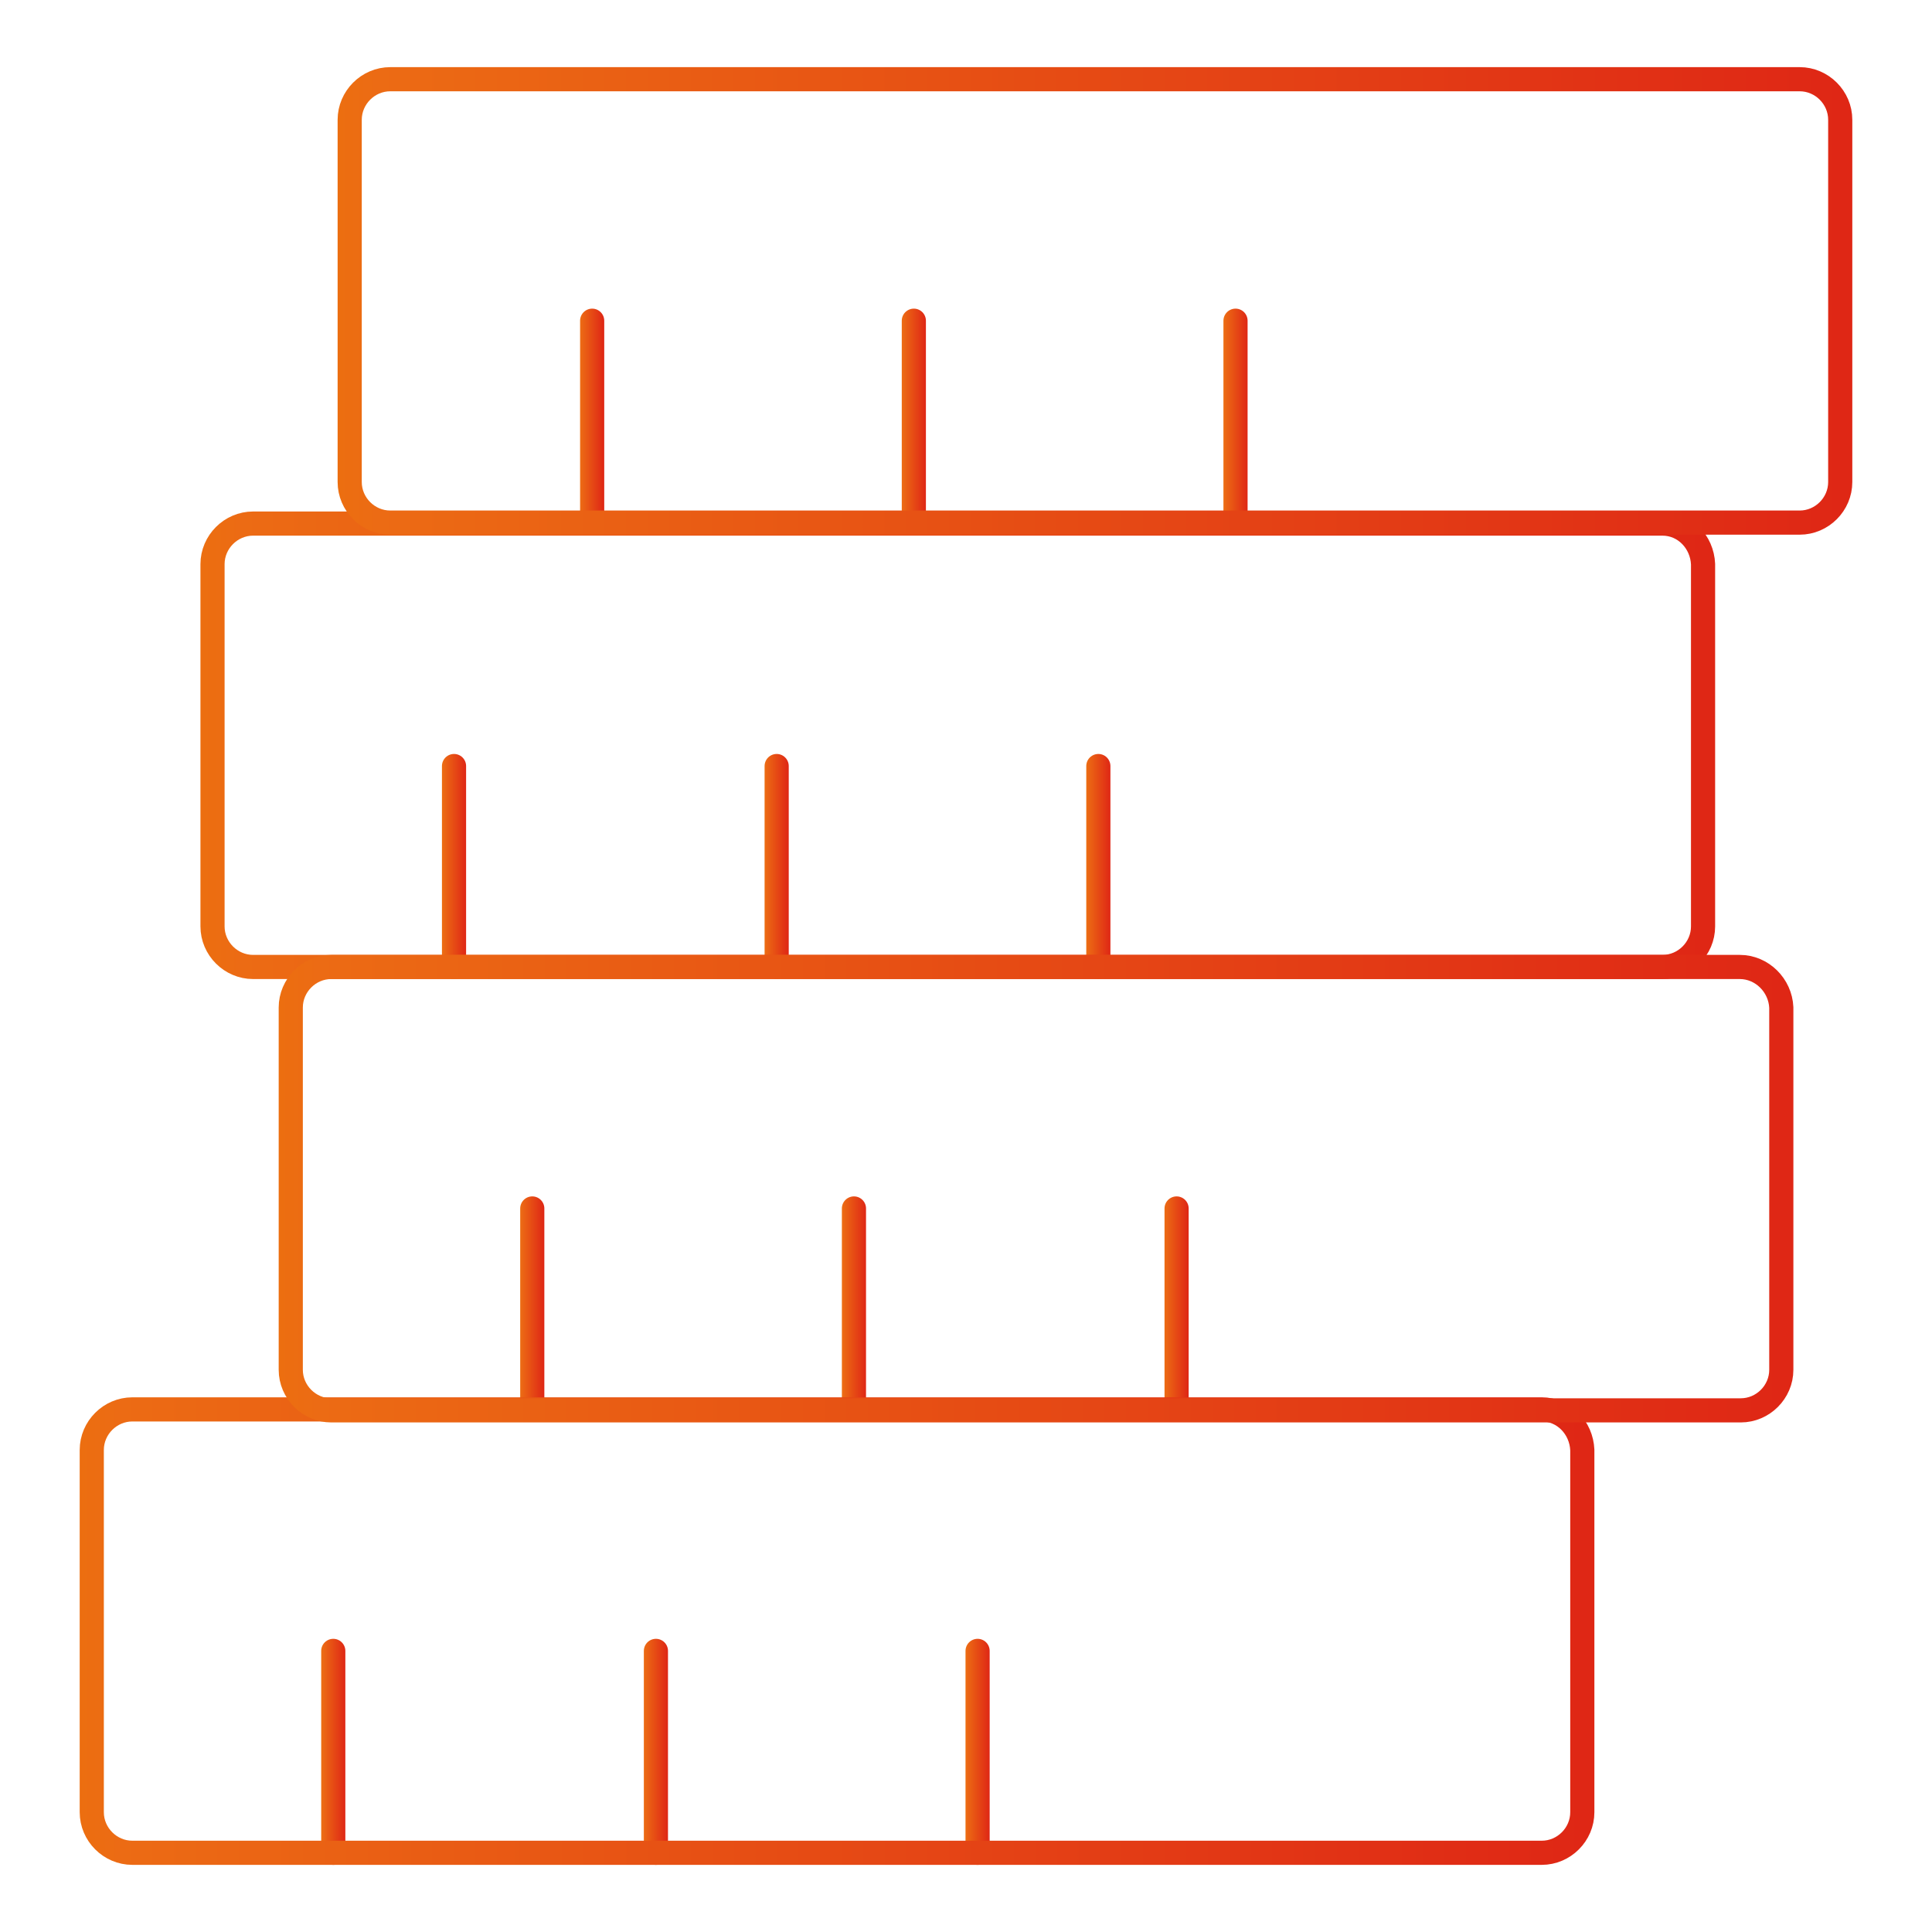
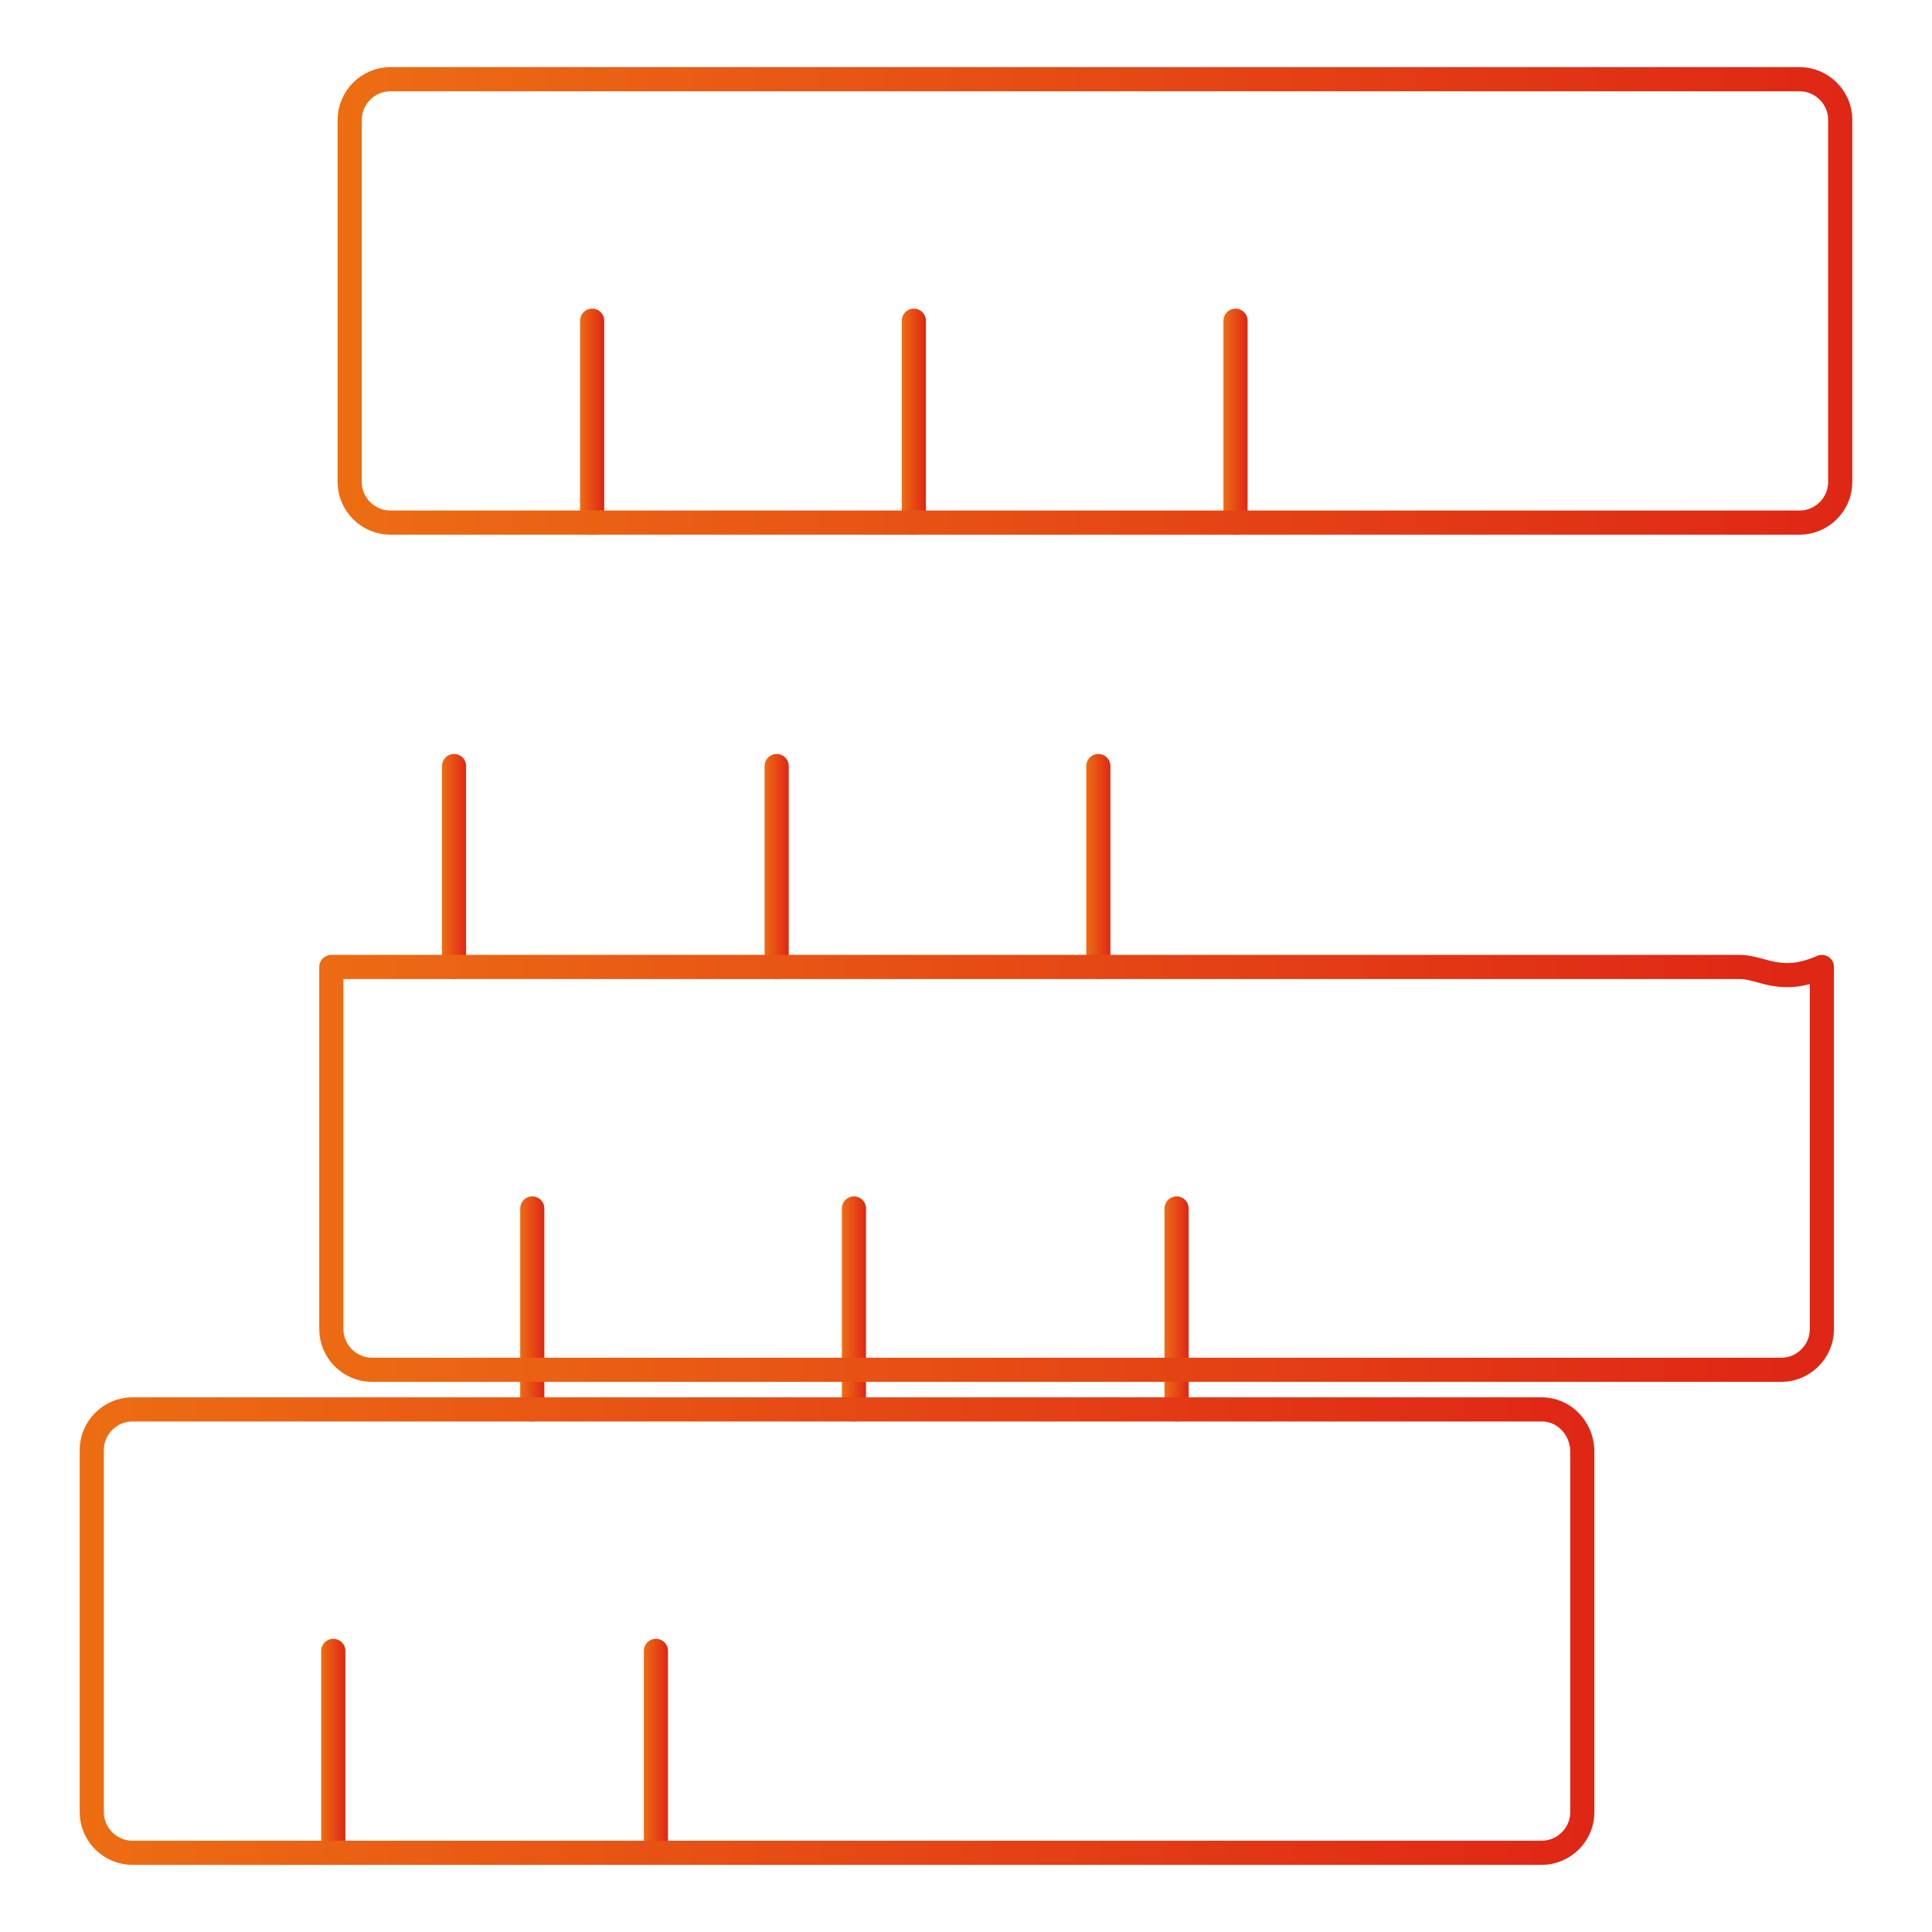
<svg xmlns="http://www.w3.org/2000/svg" version="1.1" id="Livello_1" x="0px" y="0px" viewBox="0 0 200 200" style="enable-background:new 0 0 200 200;" xml:space="preserve">
  <style type="text/css"> .st0{fill:none;stroke:url(#SVGID_1_);stroke-width:2.5;stroke-linecap:round;stroke-linejoin:round;stroke-miterlimit:10;} .st1{fill:none;stroke:url(#SVGID_00000106120193553233748430000003665353825744062857_);stroke-width:2.5;stroke-linecap:round;stroke-linejoin:round;stroke-miterlimit:10;} .st2{fill:none;stroke:url(#SVGID_00000152978037089683594440000002714432180552756112_);stroke-width:2.5;stroke-linecap:round;stroke-linejoin:round;stroke-miterlimit:10;} .st3{fill:none;stroke:url(#SVGID_00000024693853410125841860000007549369550079047817_);stroke-width:2.5;stroke-linecap:round;stroke-linejoin:round;stroke-miterlimit:10;} .st4{fill:none;stroke:url(#SVGID_00000010999343598250025370000009492602947972380349_);stroke-width:2.5;stroke-linecap:round;stroke-linejoin:round;stroke-miterlimit:10;} .st5{fill:none;stroke:url(#SVGID_00000016037749504010772010000003746286421056908160_);stroke-width:2.5;stroke-linecap:round;stroke-linejoin:round;stroke-miterlimit:10;} .st6{fill:none;stroke:url(#SVGID_00000119808113222038540770000001530719252344914109_);stroke-width:2.5;stroke-linecap:round;stroke-linejoin:round;stroke-miterlimit:10;} .st7{fill:none;stroke:url(#SVGID_00000036946667402774928860000013675110044424942745_);stroke-width:2.5;stroke-linecap:round;stroke-linejoin:round;stroke-miterlimit:10;} .st8{fill:none;stroke:url(#SVGID_00000069390678955651527390000011825396574092912284_);stroke-width:2.5;stroke-linecap:round;stroke-linejoin:round;stroke-miterlimit:10;} .st9{fill:none;stroke:url(#SVGID_00000173159345349187303500000016191052464607384482_);stroke-width:2.5;stroke-linecap:round;stroke-linejoin:round;stroke-miterlimit:10;} .st10{fill:none;stroke:url(#SVGID_00000008123077027701968640000005506062885602643845_);stroke-width:2.5;stroke-linecap:round;stroke-linejoin:round;stroke-miterlimit:10;} .st11{fill:none;stroke:url(#SVGID_00000054250768121961472470000015664657860139116685_);stroke-width:2.5;stroke-linecap:round;stroke-linejoin:round;stroke-miterlimit:10;} .st12{fill:none;stroke:url(#SVGID_00000065037440267876749380000017755660632249276838_);stroke-width:2.5;stroke-linecap:round;stroke-linejoin:round;stroke-miterlimit:10;} .st13{fill:none;stroke:url(#SVGID_00000045608452556300513790000006205674322516855685_);stroke-width:2.5;stroke-linecap:round;stroke-linejoin:round;stroke-miterlimit:10;} .st14{fill:none;stroke:url(#SVGID_00000047772246801847236920000004803088642730252433_);stroke-width:2.5;stroke-linecap:round;stroke-linejoin:round;stroke-miterlimit:10;} .st15{fill:none;stroke:url(#SVGID_00000043432596986578468420000002395761689477331072_);stroke-width:2.5;stroke-linecap:round;stroke-linejoin:round;stroke-miterlimit:10;} </style>
  <linearGradient id="SVGID_1_" gradientUnits="userSpaceOnUse" x1="45.798" y1="89.669" x2="48.298" y2="89.669">
    <stop offset="0" style="stop-color:#EC6E10" />
    <stop offset="2.635870e-02" style="stop-color:#EC6B14" />
    <stop offset="0.994" style="stop-color:#DF2715" />
  </linearGradient>
  <line class="st0" x1="47" y1="79.3" x2="47" y2="100.1" />
  <linearGradient id="SVGID_00000117643106517064681060000001826393448088377783_" gradientUnits="userSpaceOnUse" x1="79.136" y1="89.669" x2="81.636" y2="89.669">
    <stop offset="0" style="stop-color:#EC6E10" />
    <stop offset="2.635870e-02" style="stop-color:#EC6B14" />
    <stop offset="0.994" style="stop-color:#DF2715" />
  </linearGradient>
  <line style="fill:none;stroke:url(#SVGID_00000117643106517064681060000001826393448088377783_);stroke-width:2.5;stroke-linecap:round;stroke-linejoin:round;stroke-miterlimit:10;" x1="80.4" y1="79.3" x2="80.4" y2="100.1" />
  <linearGradient id="SVGID_00000011733684009078790100000006852647450482931840_" gradientUnits="userSpaceOnUse" x1="112.473" y1="89.669" x2="114.973" y2="89.669">
    <stop offset="0" style="stop-color:#EC6E10" />
    <stop offset="2.635870e-02" style="stop-color:#EC6B14" />
    <stop offset="0.994" style="stop-color:#DF2715" />
  </linearGradient>
  <line style="fill:none;stroke:url(#SVGID_00000011733684009078790100000006852647450482931840_);stroke-width:2.5;stroke-linecap:round;stroke-linejoin:round;stroke-miterlimit:10;" x1="113.7" y1="79.3" x2="113.7" y2="100.1" />
  <linearGradient id="SVGID_00000132790816497373133550000017395897889122463130_" gradientUnits="userSpaceOnUse" x1="33.296" y1="181.348" x2="35.796" y2="181.348">
    <stop offset="0" style="stop-color:#EC6E10" />
    <stop offset="2.635870e-02" style="stop-color:#EC6B14" />
    <stop offset="0.994" style="stop-color:#DF2715" />
  </linearGradient>
  <line style="fill:none;stroke:url(#SVGID_00000132790816497373133550000017395897889122463130_);stroke-width:2.5;stroke-linecap:round;stroke-linejoin:round;stroke-miterlimit:10;" x1="34.5" y1="170.9" x2="34.5" y2="191.8" />
  <linearGradient id="SVGID_00000080183761765692311590000003220302954297413505_" gradientUnits="userSpaceOnUse" x1="66.634" y1="181.348" x2="69.134" y2="181.348">
    <stop offset="0" style="stop-color:#EC6E10" />
    <stop offset="2.635870e-02" style="stop-color:#EC6B14" />
    <stop offset="0.994" style="stop-color:#DF2715" />
  </linearGradient>
  <line style="fill:none;stroke:url(#SVGID_00000080183761765692311590000003220302954297413505_);stroke-width:2.5;stroke-linecap:round;stroke-linejoin:round;stroke-miterlimit:10;" x1="67.9" y1="170.9" x2="67.9" y2="191.8" />
  <linearGradient id="SVGID_00000147212462352574542380000011090786200022171550_" gradientUnits="userSpaceOnUse" x1="99.972" y1="181.348" x2="102.472" y2="181.348">
    <stop offset="0" style="stop-color:#EC6E10" />
    <stop offset="2.635870e-02" style="stop-color:#EC6B14" />
    <stop offset="0.994" style="stop-color:#DF2715" />
  </linearGradient>
-   <line style="fill:none;stroke:url(#SVGID_00000147212462352574542380000011090786200022171550_);stroke-width:2.5;stroke-linecap:round;stroke-linejoin:round;stroke-miterlimit:10;" x1="101.2" y1="170.9" x2="101.2" y2="191.8" />
  <linearGradient id="SVGID_00000173141805122299612050000016419423093173373313_" gradientUnits="userSpaceOnUse" x1="60.023" y1="43.655" x2="62.523" y2="43.655">
    <stop offset="0" style="stop-color:#EC6E10" />
    <stop offset="2.635870e-02" style="stop-color:#EC6B14" />
    <stop offset="0.994" style="stop-color:#DF2715" />
  </linearGradient>
  <line style="fill:none;stroke:url(#SVGID_00000173141805122299612050000016419423093173373313_);stroke-width:2.5;stroke-linecap:round;stroke-linejoin:round;stroke-miterlimit:10;" x1="61.3" y1="33.2" x2="61.3" y2="54.1" />
  <linearGradient id="SVGID_00000071559350586257013710000001897870216126976905_" gradientUnits="userSpaceOnUse" x1="93.361" y1="43.655" x2="95.861" y2="43.655">
    <stop offset="0" style="stop-color:#EC6E10" />
    <stop offset="2.635870e-02" style="stop-color:#EC6B14" />
    <stop offset="0.994" style="stop-color:#DF2715" />
  </linearGradient>
  <line style="fill:none;stroke:url(#SVGID_00000071559350586257013710000001897870216126976905_);stroke-width:2.5;stroke-linecap:round;stroke-linejoin:round;stroke-miterlimit:10;" x1="94.6" y1="33.2" x2="94.6" y2="54.1" />
  <linearGradient id="SVGID_00000072978722199442433640000016365517012834665393_" gradientUnits="userSpaceOnUse" x1="126.699" y1="43.655" x2="129.199" y2="43.655">
    <stop offset="0" style="stop-color:#EC6E10" />
    <stop offset="2.635870e-02" style="stop-color:#EC6B14" />
    <stop offset="0.994" style="stop-color:#DF2715" />
  </linearGradient>
  <line style="fill:none;stroke:url(#SVGID_00000072978722199442433640000016365517012834665393_);stroke-width:2.5;stroke-linecap:round;stroke-linejoin:round;stroke-miterlimit:10;" x1="127.9" y1="33.2" x2="127.9" y2="54.1" />
  <linearGradient id="SVGID_00000165922978034849369250000003850941276086899361_" gradientUnits="userSpaceOnUse" x1="53.845" y1="135.509" x2="56.345" y2="135.509">
    <stop offset="0" style="stop-color:#EC6E10" />
    <stop offset="2.635870e-02" style="stop-color:#EC6B14" />
    <stop offset="0.994" style="stop-color:#DF2715" />
  </linearGradient>
  <line style="fill:none;stroke:url(#SVGID_00000165922978034849369250000003850941276086899361_);stroke-width:2.5;stroke-linecap:round;stroke-linejoin:round;stroke-miterlimit:10;" x1="55.1" y1="125.1" x2="55.1" y2="145.9" />
  <linearGradient id="SVGID_00000016762051598387923800000010663589370302635412_" gradientUnits="userSpaceOnUse" x1="87.183" y1="135.509" x2="89.683" y2="135.509">
    <stop offset="0" style="stop-color:#EC6E10" />
    <stop offset="2.635870e-02" style="stop-color:#EC6B14" />
    <stop offset="0.994" style="stop-color:#DF2715" />
  </linearGradient>
  <line style="fill:none;stroke:url(#SVGID_00000016762051598387923800000010663589370302635412_);stroke-width:2.5;stroke-linecap:round;stroke-linejoin:round;stroke-miterlimit:10;" x1="88.4" y1="125.1" x2="88.4" y2="145.9" />
  <linearGradient id="SVGID_00000155858903506186644970000000039337690439920803_" gradientUnits="userSpaceOnUse" x1="120.521" y1="135.509" x2="123.021" y2="135.509">
    <stop offset="0" style="stop-color:#EC6E10" />
    <stop offset="2.635870e-02" style="stop-color:#EC6B14" />
    <stop offset="0.994" style="stop-color:#DF2715" />
  </linearGradient>
  <line style="fill:none;stroke:url(#SVGID_00000155858903506186644970000000039337690439920803_);stroke-width:2.5;stroke-linecap:round;stroke-linejoin:round;stroke-miterlimit:10;" x1="121.8" y1="125.1" x2="121.8" y2="145.9" />
  <linearGradient id="SVGID_00000033337717481309829320000011531398709625380538_" gradientUnits="userSpaceOnUse" x1="20.795" y1="77.168" x2="177.482" y2="77.168">
    <stop offset="0" style="stop-color:#EC6E10" />
    <stop offset="2.635870e-02" style="stop-color:#EC6B14" />
    <stop offset="0.994" style="stop-color:#DF2715" />
  </linearGradient>
-   <path style="fill:none;stroke:url(#SVGID_00000033337717481309829320000011531398709625380538_);stroke-width:2.5;stroke-linecap:round;stroke-linejoin:round;stroke-miterlimit:10;" d=" M172.1,54.2H26.2c-2.3,0-4.2,1.9-4.2,4.2v37.5c0,2.3,1.9,4.2,4.2,4.2h145.9c2.3,0,4.2-1.9,4.2-4.2V58.4 C176.2,56.1,174.4,54.2,172.1,54.2z" />
  <linearGradient id="SVGID_00000028324421674486198920000016752856634643751059_" gradientUnits="userSpaceOnUse" x1="8.293" y1="168.846" x2="164.98" y2="168.846">
    <stop offset="0" style="stop-color:#EC6E10" />
    <stop offset="2.635870e-02" style="stop-color:#EC6B14" />
    <stop offset="0.994" style="stop-color:#DF2715" />
  </linearGradient>
  <path style="fill:none;stroke:url(#SVGID_00000028324421674486198920000016752856634643751059_);stroke-width:2.5;stroke-linecap:round;stroke-linejoin:round;stroke-miterlimit:10;" d=" M159.6,145.9H13.7c-2.3,0-4.2,1.9-4.2,4.2v37.5c0,2.3,1.9,4.2,4.2,4.2h145.9c2.3,0,4.2-1.9,4.2-4.2v-37.5 C163.7,147.8,161.9,145.9,159.6,145.9z" />
  <linearGradient id="SVGID_00000097475594468831544250000008523692419243138200_" gradientUnits="userSpaceOnUse" x1="35.02" y1="31.154" x2="191.707" y2="31.154">
    <stop offset="0" style="stop-color:#EC6E10" />
    <stop offset="2.635870e-02" style="stop-color:#EC6B14" />
    <stop offset="0.994" style="stop-color:#DF2715" />
  </linearGradient>
  <path style="fill:none;stroke:url(#SVGID_00000097475594468831544250000008523692419243138200_);stroke-width:2.5;stroke-linecap:round;stroke-linejoin:round;stroke-miterlimit:10;" d=" M186.3,8.2H40.4c-2.3,0-4.2,1.9-4.2,4.2v37.5c0,2.3,1.9,4.2,4.2,4.2h145.9c2.3,0,4.2-1.9,4.2-4.2V12.4 C190.5,10.1,188.6,8.2,186.3,8.2z" />
  <linearGradient id="SVGID_00000006708046089166952990000003715165818836553142_" gradientUnits="userSpaceOnUse" x1="28.842" y1="123.007" x2="185.529" y2="123.007">
    <stop offset="0" style="stop-color:#EC6E10" />
    <stop offset="2.635870e-02" style="stop-color:#EC6B14" />
    <stop offset="0.994" style="stop-color:#DF2715" />
  </linearGradient>
-   <path style="fill:none;stroke:url(#SVGID_00000006708046089166952990000003715165818836553142_);stroke-width:2.5;stroke-linecap:round;stroke-linejoin:round;stroke-miterlimit:10;" d=" M180.1,100.1H34.3c-2.3,0-4.2,1.9-4.2,4.2v37.5c0,2.3,1.9,4.2,4.2,4.2h145.9c2.3,0,4.2-1.9,4.2-4.2v-37.5 C184.3,102,182.4,100.1,180.1,100.1z" />
+   <path style="fill:none;stroke:url(#SVGID_00000006708046089166952990000003715165818836553142_);stroke-width:2.5;stroke-linecap:round;stroke-linejoin:round;stroke-miterlimit:10;" d=" M180.1,100.1H34.3v37.5c0,2.3,1.9,4.2,4.2,4.2h145.9c2.3,0,4.2-1.9,4.2-4.2v-37.5 C184.3,102,182.4,100.1,180.1,100.1z" />
</svg>